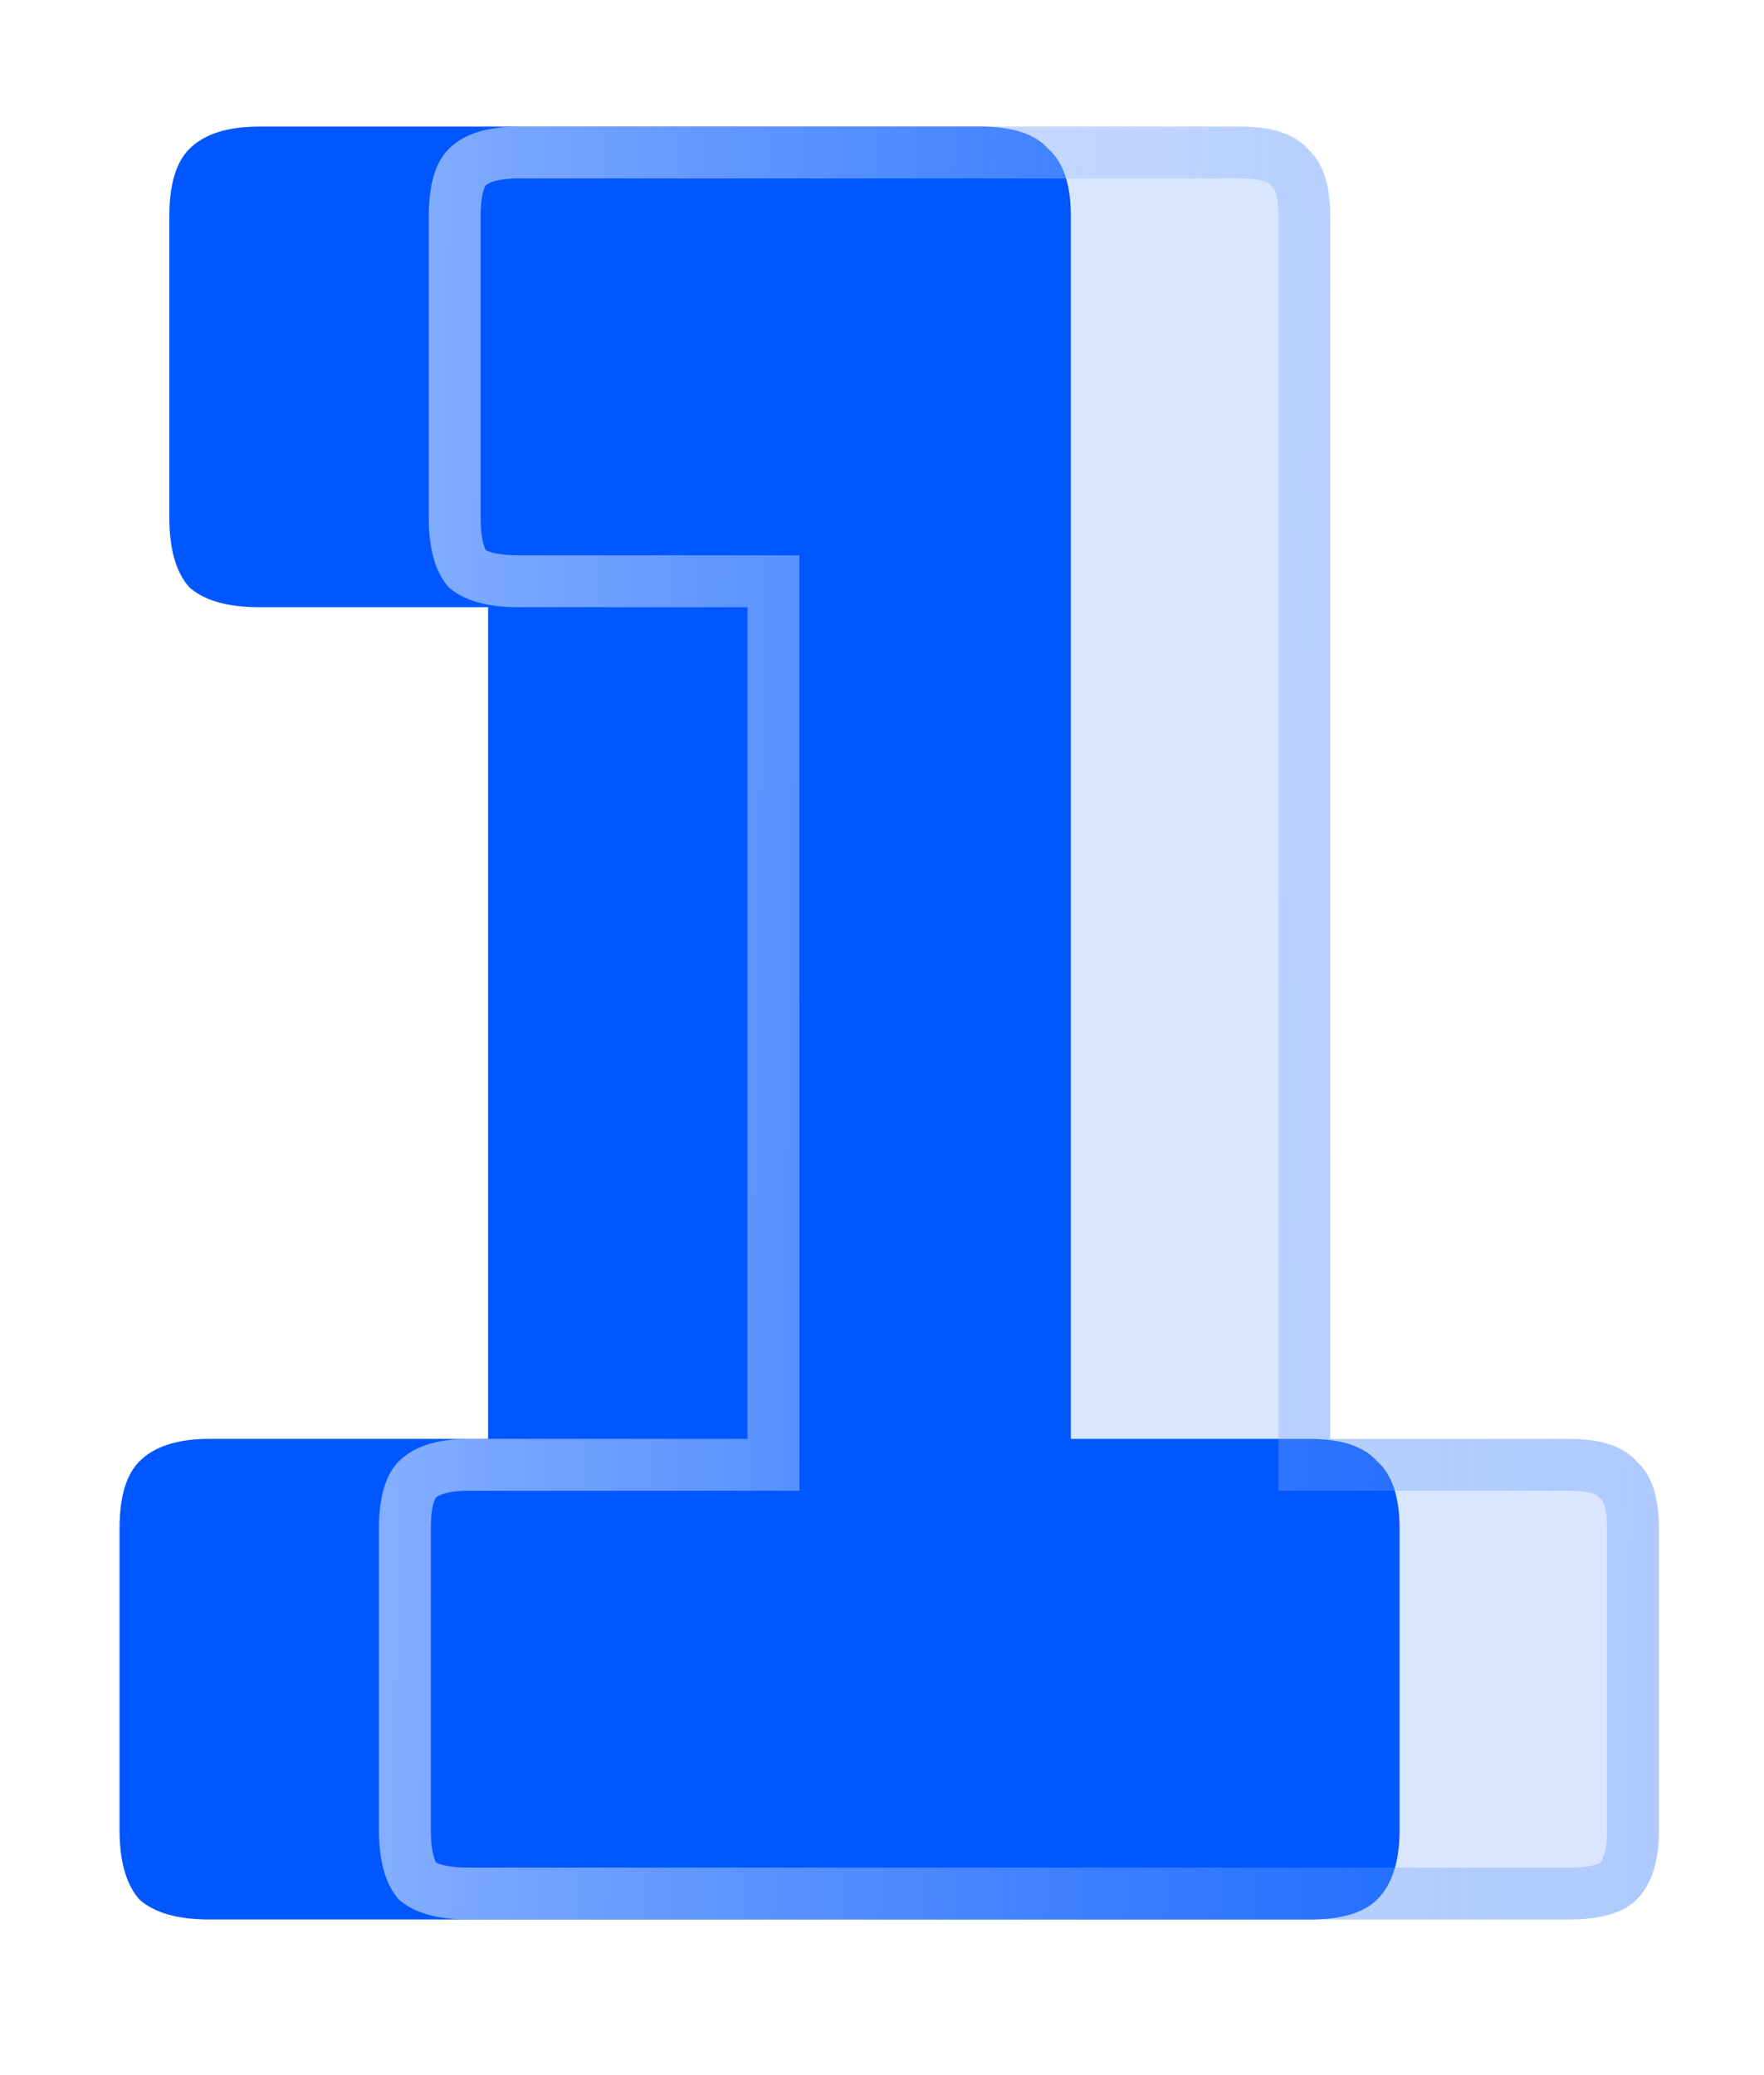
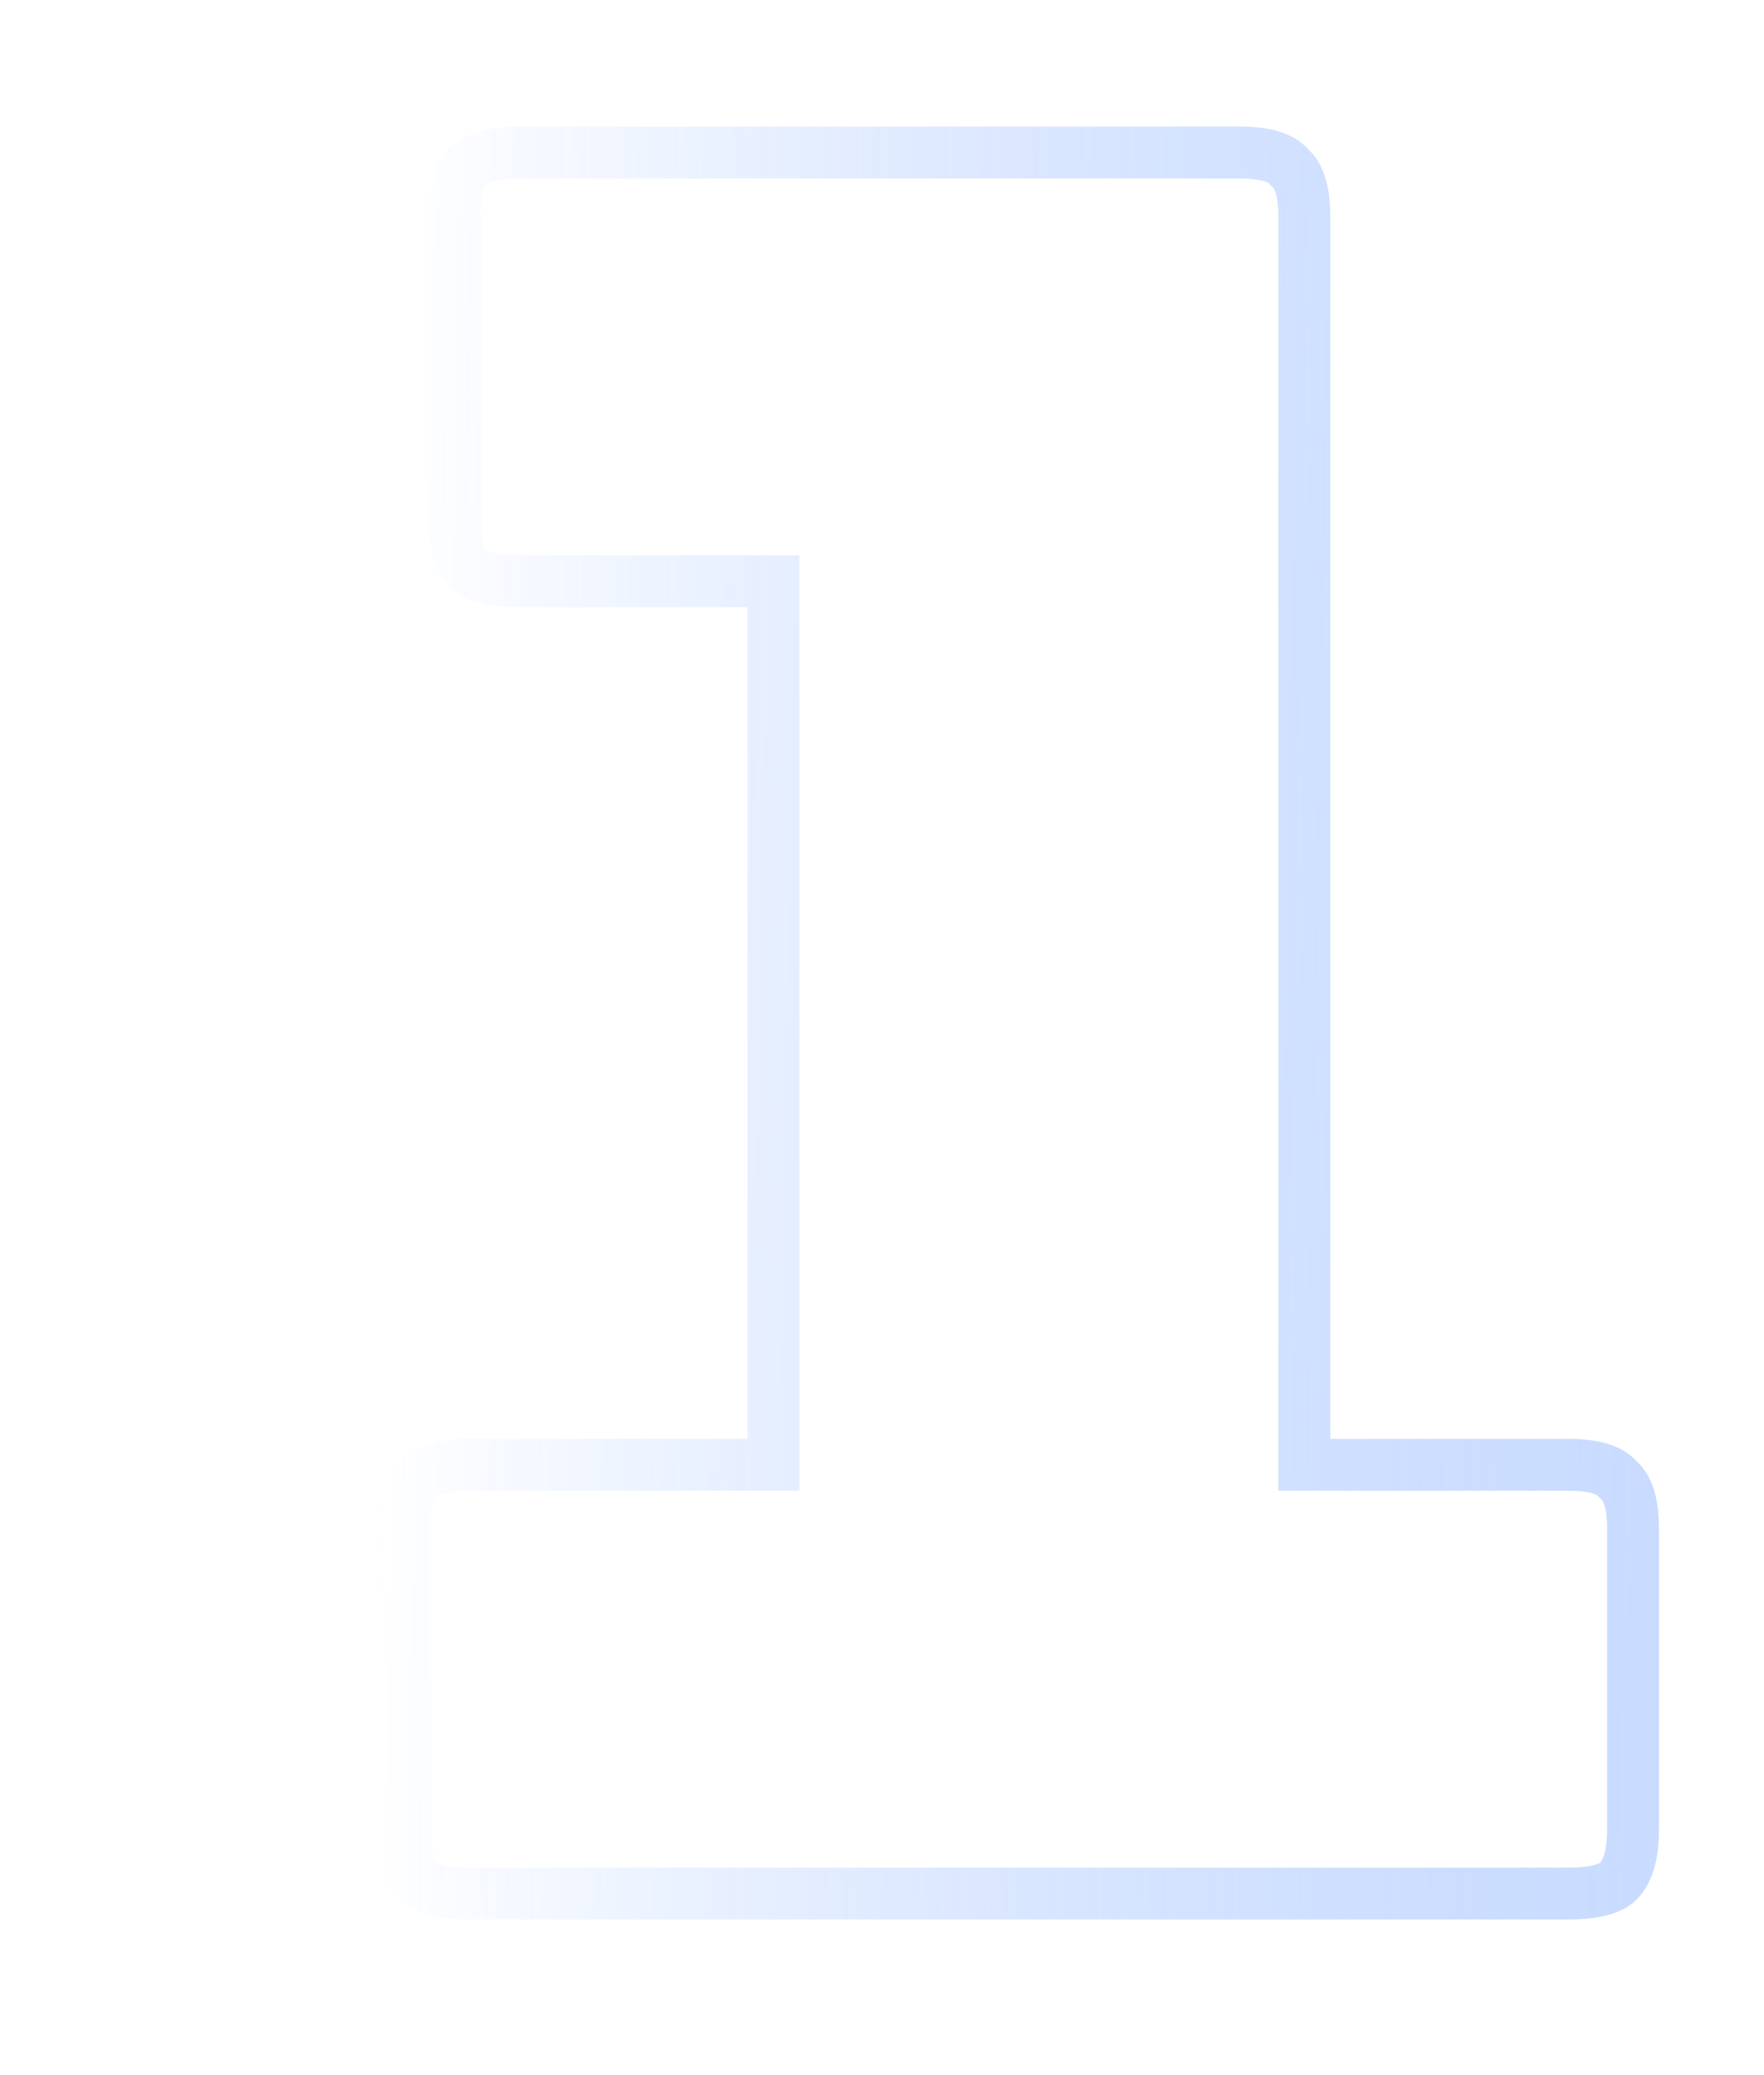
<svg xmlns="http://www.w3.org/2000/svg" width="34" height="40" viewBox="0 0 34 40" fill="none">
  <g filter="url(#filter0_b_226_7381)">
-     <path d="M25.248 37H4.032C3.424 37 2.976 36.872 2.688 36.616C2.432 36.328 2.304 35.88 2.304 35.272V29.464C2.304 28.856 2.432 28.424 2.688 28.168C2.976 27.88 3.424 27.736 4.032 27.736H9.408V11.704H4.992C4.384 11.704 3.936 11.576 3.648 11.32C3.392 11.032 3.264 10.584 3.264 9.976V4.168C3.264 3.56 3.392 3.128 3.648 2.872C3.936 2.584 4.384 2.44 4.992 2.44H18.912C19.52 2.44 19.952 2.584 20.208 2.872C20.496 3.128 20.64 3.56 20.64 4.168V27.736H25.248C25.856 27.736 26.288 27.88 26.544 28.168C26.832 28.424 26.976 28.856 26.976 29.464V35.272C26.976 35.88 26.832 36.328 26.544 36.616C26.288 36.872 25.856 37 25.248 37Z" fill="url(#paint0_linear_226_7381)" />
-   </g>
+     </g>
  <g filter="url(#filter1_b_226_7381)">
-     <path d="M30.248 37H9.032C8.424 37 7.976 36.872 7.688 36.616C7.432 36.328 7.304 35.88 7.304 35.272V29.464C7.304 28.856 7.432 28.424 7.688 28.168C7.976 27.88 8.424 27.736 9.032 27.736H14.408V11.704H9.992C9.384 11.704 8.936 11.576 8.648 11.32C8.392 11.032 8.264 10.584 8.264 9.976V4.168C8.264 3.56 8.392 3.128 8.648 2.872C8.936 2.584 9.384 2.44 9.992 2.44H23.912C24.52 2.44 24.952 2.584 25.208 2.872C25.496 3.128 25.64 3.56 25.64 4.168V27.736H30.248C30.856 27.736 31.288 27.88 31.544 28.168C31.832 28.424 31.976 28.856 31.976 29.464V35.272C31.976 35.88 31.832 36.328 31.544 36.616C31.288 36.872 30.856 37 30.248 37Z" fill="url(#paint1_linear_226_7381)" fill-opacity="0.15" />
-   </g>
+     </g>
  <g filter="url(#filter2_b_226_7381)">
    <path fill-rule="evenodd" clip-rule="evenodd" d="M25.208 2.872C24.952 2.584 24.52 2.44 23.912 2.44H9.992C9.384 2.44 8.936 2.584 8.648 2.872C8.392 3.128 8.264 3.56 8.264 4.168V9.976C8.264 10.584 8.392 11.032 8.648 11.32C8.936 11.576 9.384 11.704 9.992 11.704H14.408V27.736H9.032C8.424 27.736 7.976 27.88 7.688 28.168C7.432 28.424 7.304 28.856 7.304 29.464V35.272C7.304 35.88 7.432 36.328 7.688 36.616C7.976 36.872 8.424 37 9.032 37H30.248C30.856 37 31.288 36.872 31.544 36.616C31.832 36.328 31.976 35.88 31.976 35.272V29.464C31.976 28.856 31.832 28.424 31.544 28.168C31.288 27.88 30.856 27.736 30.248 27.736H25.64V4.168C25.64 3.56 25.496 3.128 25.208 2.872ZM8.403 35.901C8.483 35.941 8.665 36 9.032 36H30.248C30.487 36 30.646 35.975 30.744 35.946C30.805 35.928 30.832 35.911 30.84 35.906C30.87 35.874 30.976 35.728 30.976 35.272V29.464C30.976 29.04 30.885 28.923 30.877 28.914L30.835 28.877L30.798 28.835C30.789 28.827 30.672 28.736 30.248 28.736H24.64V4.168C24.64 3.744 24.549 3.627 24.541 3.618L24.499 3.581L24.462 3.539C24.453 3.531 24.336 3.44 23.912 3.44H9.992C9.536 3.44 9.39 3.546 9.358 3.577C9.353 3.584 9.337 3.611 9.319 3.673C9.289 3.771 9.264 3.929 9.264 4.168V9.976C9.264 10.343 9.323 10.525 9.363 10.605C9.443 10.645 9.625 10.704 9.992 10.704H15.408V28.736H9.032C8.576 28.736 8.43 28.842 8.398 28.872C8.393 28.88 8.377 28.907 8.359 28.968C8.329 29.067 8.304 29.225 8.304 29.464V35.272C8.304 35.639 8.363 35.821 8.403 35.901Z" fill="url(#paint2_linear_226_7381)" />
  </g>
  <defs>
    <filter id="filter0_b_226_7381" x="-7.696" y="-7.56" width="44.672" height="54.56" filterUnits="userSpaceOnUse" color-interpolation-filters="sRGB">
      <feFlood flood-opacity="0" result="BackgroundImageFix" />
      <feGaussianBlur in="BackgroundImageFix" stdDeviation="5" />
      <feComposite in2="SourceAlpha" operator="in" result="effect1_backgroundBlur_226_7381" />
      <feBlend mode="normal" in="SourceGraphic" in2="effect1_backgroundBlur_226_7381" result="shape" />
    </filter>
    <filter id="filter1_b_226_7381" x="-2.696" y="-7.56" width="44.672" height="54.56" filterUnits="userSpaceOnUse" color-interpolation-filters="sRGB">
      <feFlood flood-opacity="0" result="BackgroundImageFix" />
      <feGaussianBlur in="BackgroundImageFix" stdDeviation="5" />
      <feComposite in2="SourceAlpha" operator="in" result="effect1_backgroundBlur_226_7381" />
      <feBlend mode="normal" in="SourceGraphic" in2="effect1_backgroundBlur_226_7381" result="shape" />
    </filter>
    <filter id="filter2_b_226_7381" x="-2.696" y="-7.56" width="44.672" height="54.56" filterUnits="userSpaceOnUse" color-interpolation-filters="sRGB">
      <feFlood flood-opacity="0" result="BackgroundImageFix" />
      <feGaussianBlur in="BackgroundImageFix" stdDeviation="5" />
      <feComposite in2="SourceAlpha" operator="in" result="effect1_backgroundBlur_226_7381" />
      <feBlend mode="normal" in="SourceGraphic" in2="effect1_backgroundBlur_226_7381" result="shape" />
    </filter>
    <linearGradient id="paint0_linear_226_7381" x1="14.5" y1="-7" x2="14.5" y2="46" gradientUnits="userSpaceOnUse">
      <stop stop-color="#0057FF" />
      <stop offset="1" stop-color="#0057FF" />
    </linearGradient>
    <linearGradient id="paint1_linear_226_7381" x1="19.5" y1="-7" x2="19.5" y2="46" gradientUnits="userSpaceOnUse">
      <stop stop-color="#0057FF" />
      <stop offset="1" stop-color="#0057FF" />
    </linearGradient>
    <linearGradient id="paint2_linear_226_7381" x1="6.231" y1="15.213" x2="31.979" y2="15.663" gradientUnits="userSpaceOnUse">
      <stop offset="0.052" stop-color="white" stop-opacity="0.52" />
      <stop offset="1" stop-color="#4B89FF" stop-opacity="0.3" />
    </linearGradient>
  </defs>
</svg>